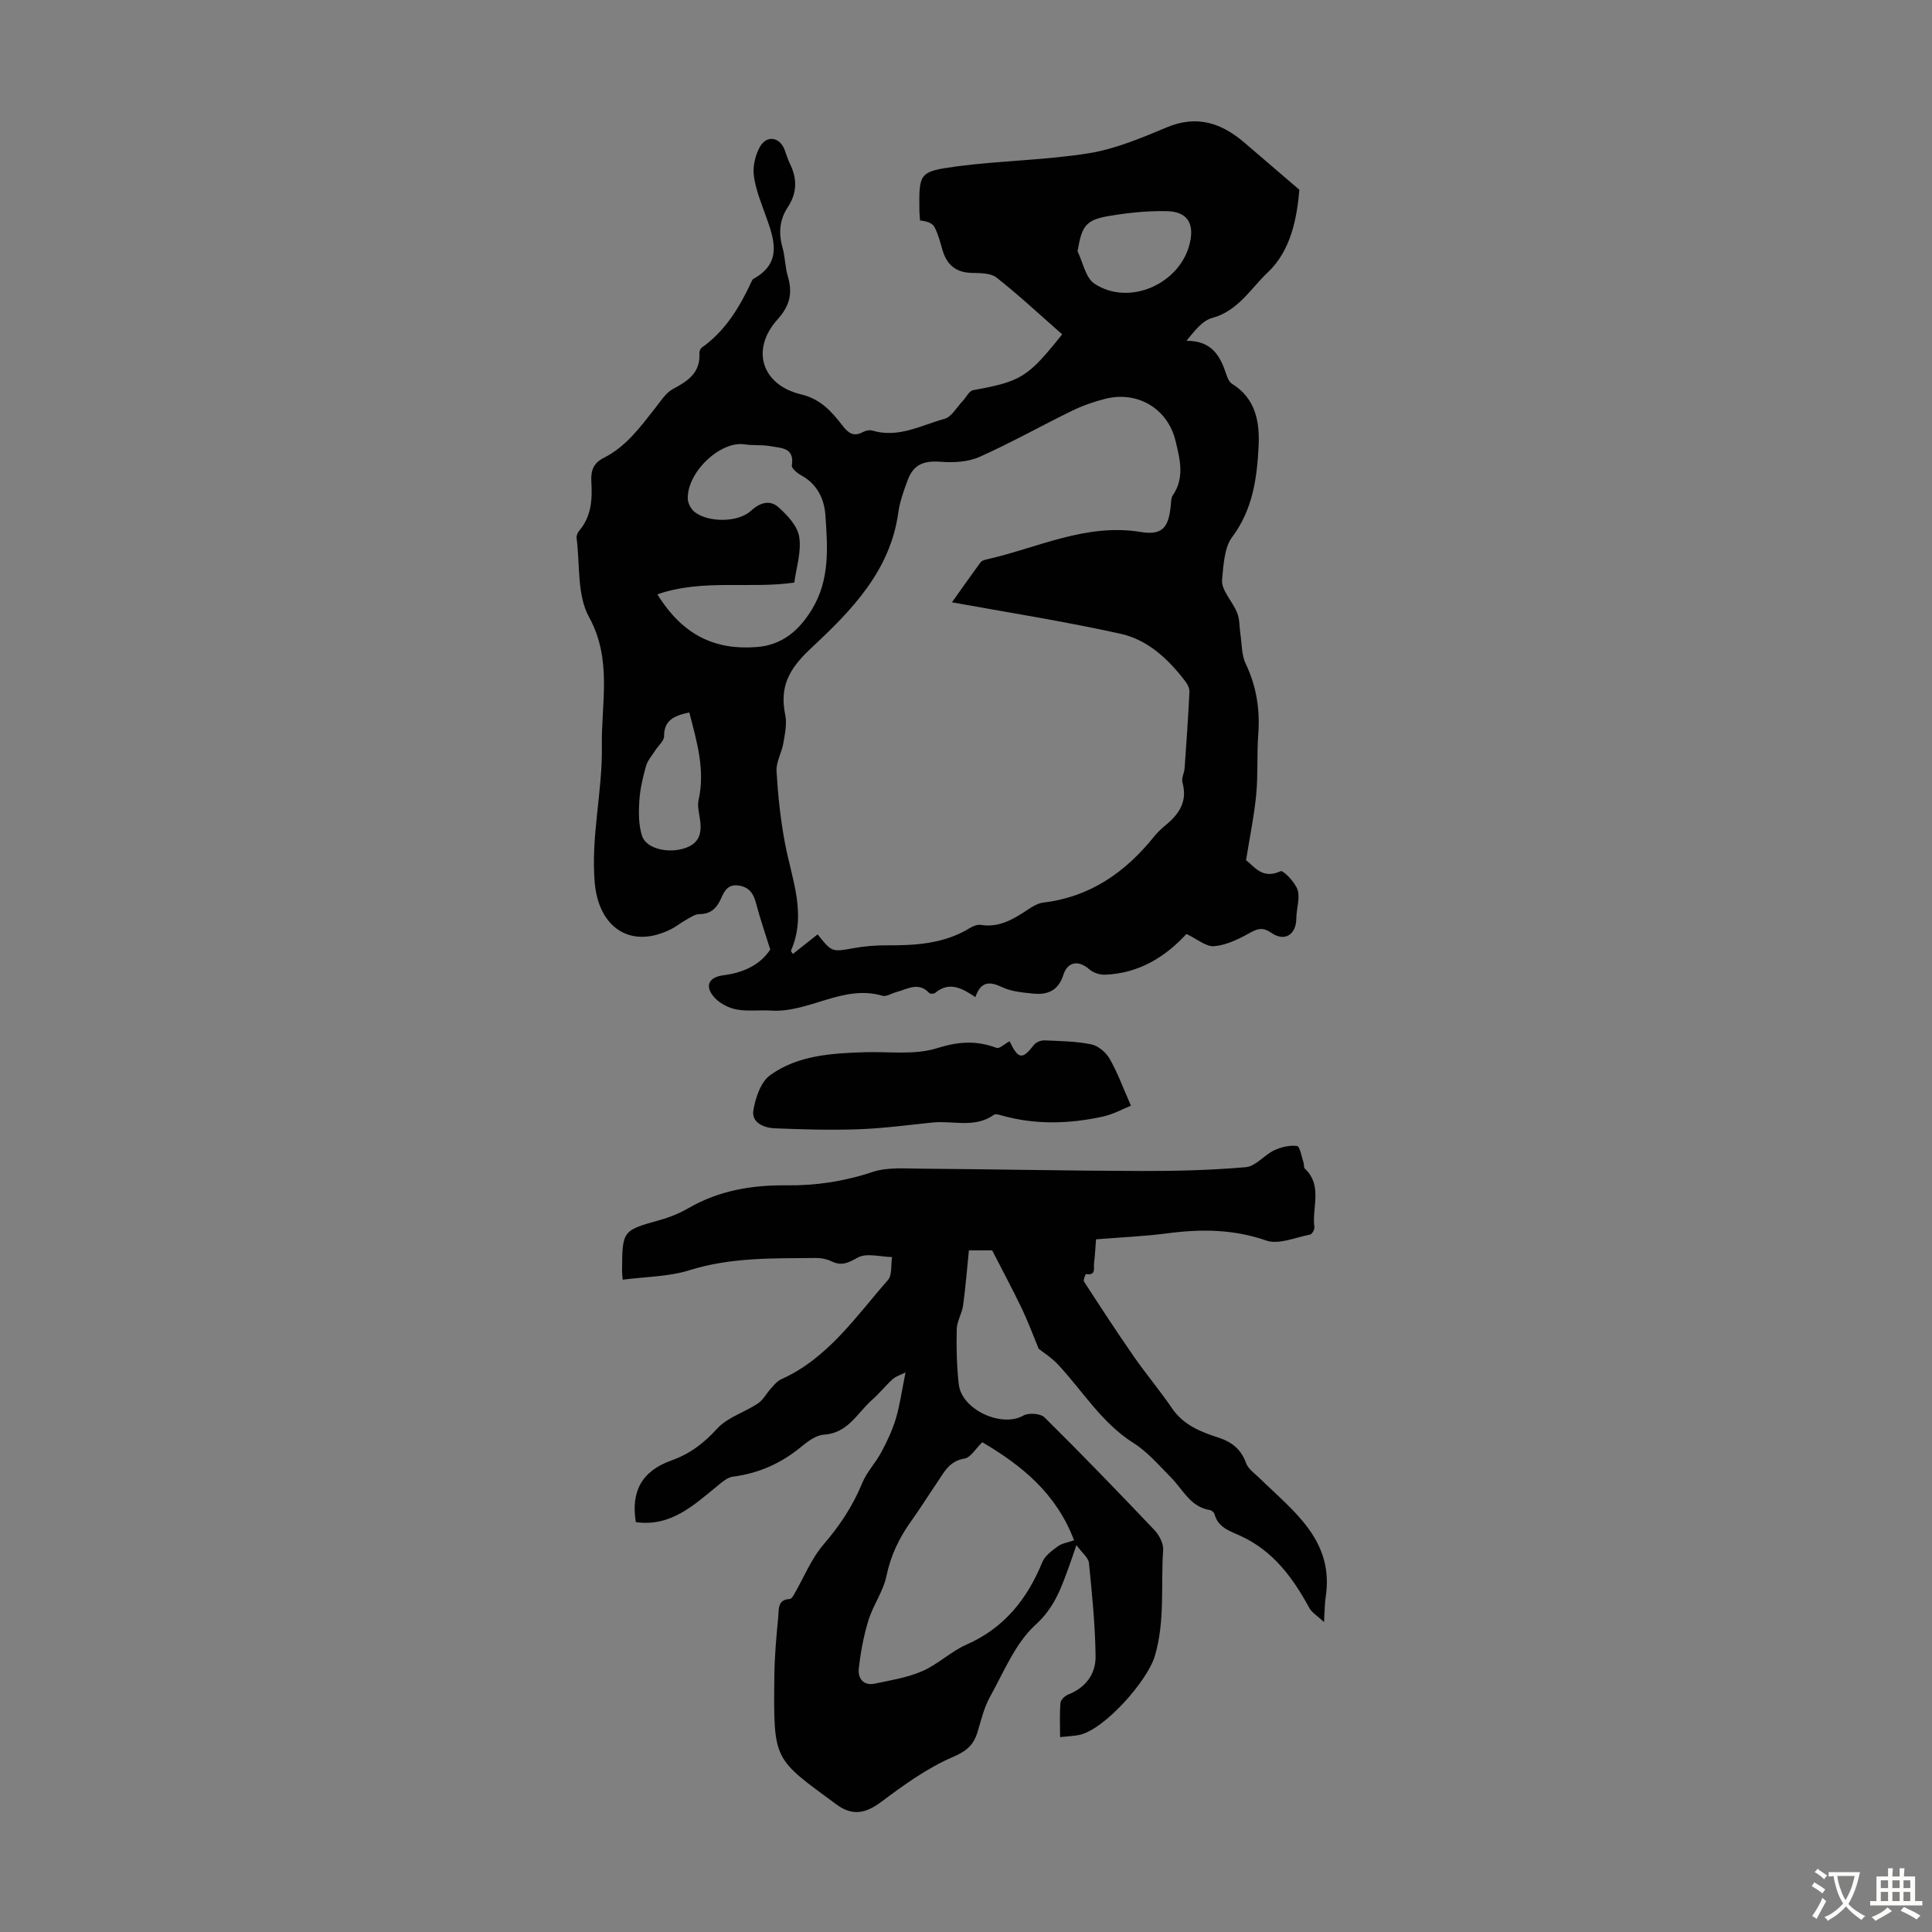
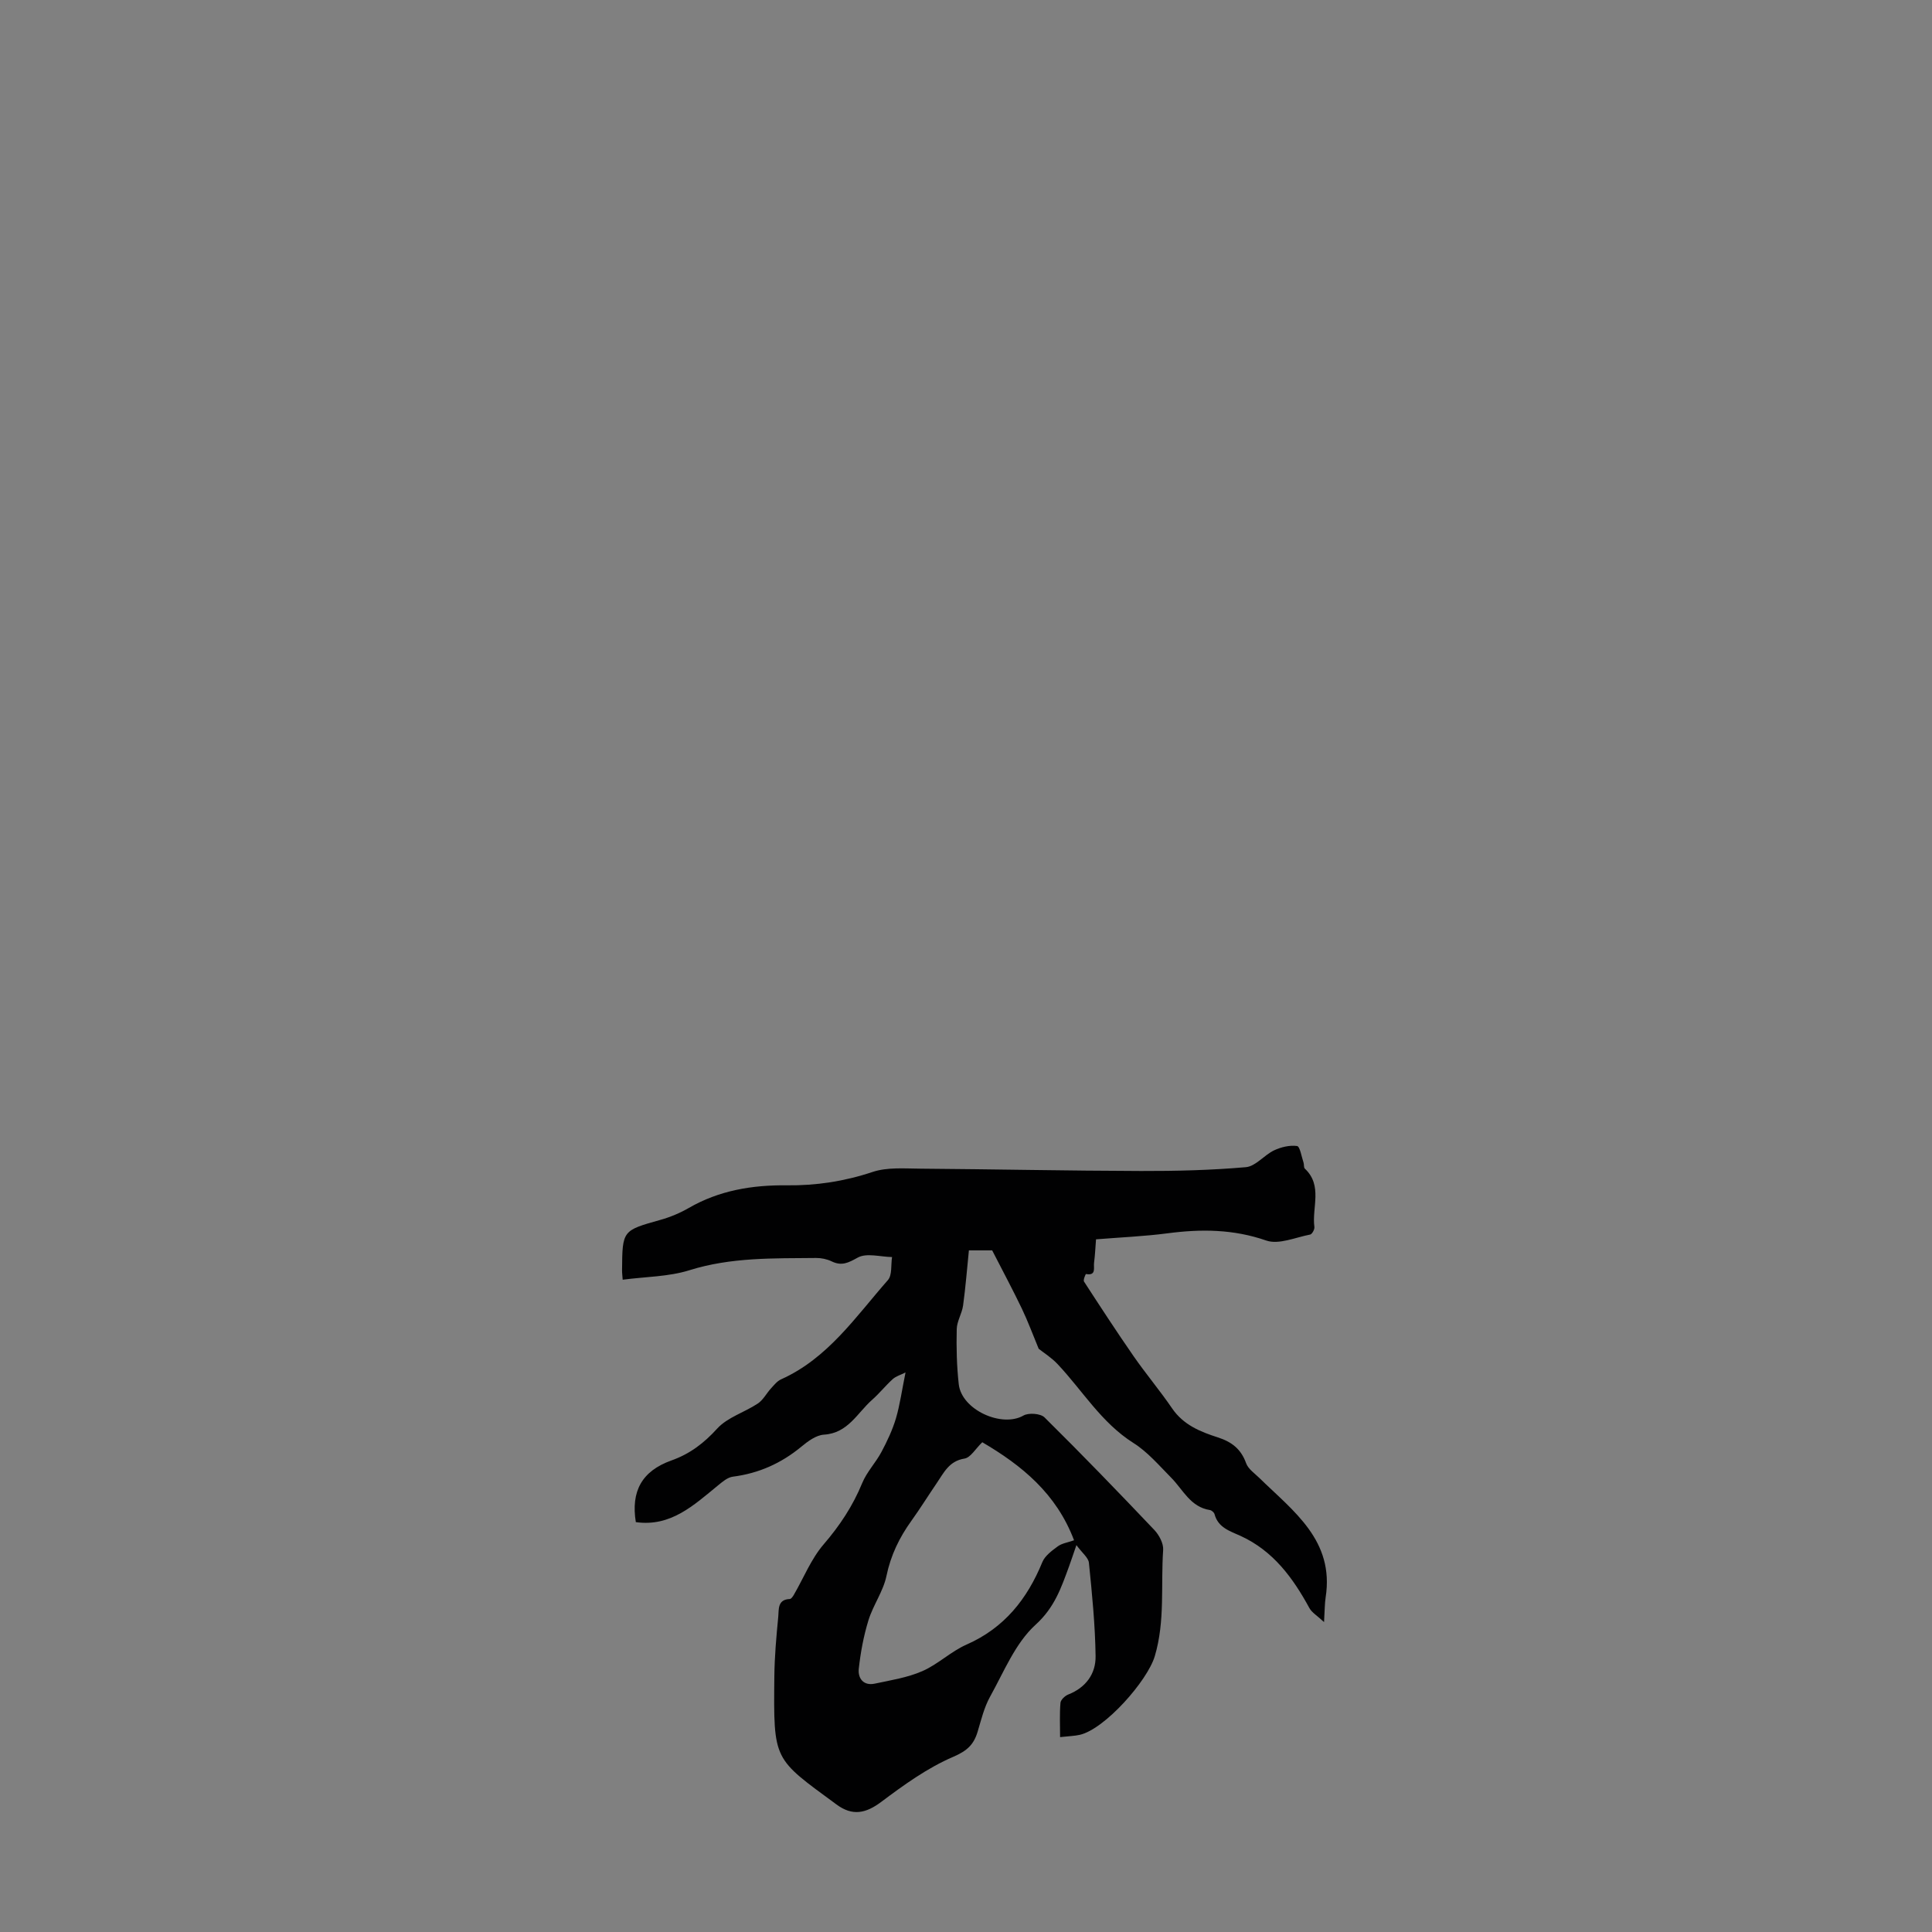
<svg xmlns="http://www.w3.org/2000/svg" enable-background="new 0 0 400 400" viewBox="0 0 400 400">
  <rect x="0" y="0" width="400" height="400" fill="#808080" stroke="none" />
  <g fill="#010102">
-     <path d="m245.64 193.37c-4.21 4.58-9.72 8.18-16.88 8.43-1.1.04-2.46-.43-3.28-1.15-2.18-1.9-4.46-1.57-5.33 1.21-.99 3.18-3.22 4.15-6.16 3.86-2.21-.22-4.58-.42-6.54-1.35-2.68-1.28-4.4-1.11-5.51 2.07-2.75-1.85-5.4-3.32-8.33-.87-.25.21-1.03.23-1.22.03-2.23-2.41-4.53-.8-6.81-.2-.97.25-2.07 1-2.88.76-8.19-2.4-15.21 3.59-23.12 3.07-2.34-.15-4.74.19-7.02-.22-1.59-.28-3.33-1.15-4.45-2.29-2.29-2.35-1.58-4.39 1.66-4.8 4.26-.54 7.67-2.23 9.7-5.33-1.07-3.44-2.11-6.41-2.9-9.45-.53-2.02-1.35-3.45-3.62-3.8-2.22-.34-2.98 1.12-3.66 2.67-.88 1.99-2.1 3.24-4.5 3.25-.99.01-2.01.79-2.97 1.32-.97.54-1.84 1.27-2.83 1.77-8.37 4.23-15.05-.22-15.86-9.63-.82-9.59 1.64-18.91 1.48-28.27-.15-8.8 2.2-17.88-2.66-26.7-2.51-4.55-1.86-10.85-2.57-16.37-.06-.48.21-1.12.54-1.5 2.55-2.98 2.73-6.55 2.51-10.16-.14-2.25.44-3.86 2.54-4.91 4.67-2.33 7.63-6.45 10.75-10.4 1.1-1.4 2.14-3.09 3.62-3.88 3.11-1.65 5.71-3.38 5.46-7.41-.02-.38.2-.94.5-1.15 4.89-3.47 7.84-8.39 10.3-13.68.09-.2.2-.45.37-.54 6.07-3.35 4.33-8.18 2.57-13.09-.98-2.73-2.11-5.49-2.47-8.32-.24-1.93.31-4.26 1.28-5.97 1.41-2.47 4.08-1.99 5.08.61.36.94.63 1.92 1.07 2.82 1.56 3.12 1.58 6.11-.4 9.1-1.7 2.57-1.94 5.35-1.09 8.34.55 1.92.52 4.01 1.09 5.93 1.03 3.48.48 6.07-2.14 8.99-5.61 6.25-3.21 13.57 4.92 15.5 4.01.95 6.32 3.56 8.57 6.48 1.15 1.49 2.26 2.36 4.17 1.33.56-.3 1.38-.5 1.96-.33 5.39 1.63 10.11-1.08 14.98-2.43 1.46-.4 2.5-2.37 3.71-3.63.75-.78 1.36-2.15 2.21-2.3 9.91-1.81 11.3-2.61 18.43-11.56-4.49-3.94-8.88-8.04-13.58-11.75-1.23-.97-3.43-.92-5.19-.97-3.3-.09-5.14-1.73-6.02-4.77-.46-1.61-.88-3.26-1.65-4.73-.41-.78-1.5-1.21-2.98-1.35-.05-.66-.13-1.31-.14-1.97-.08-7.83-.13-8.18 7.76-9.23 9.08-1.21 18.33-1.27 27.36-2.73 5.52-.89 10.89-3.18 16.11-5.36 6.22-2.6 11.29-.91 16.04 3.15 3.61 3.09 7.21 6.19 11.4 9.78-.48 5.62-1.67 12.51-6.5 17.06-3.52 3.32-6.18 8.04-11.55 9.48-2.04.55-3.66 2.69-5.32 4.73 5.27-.04 7.01 3.17 8.26 7 .23.71.62 1.58 1.2 1.93 5.01 3.08 5.73 8.15 5.46 13.15-.35 6.53-1.24 12.94-5.51 18.62-1.57 2.09-1.77 5.85-2.04 8.76-.21 2.17 2.19 4.5 3.13 6.88.53 1.34.44 2.91.66 4.37.32 2.06.23 4.32 1.09 6.13 2.25 4.7 2.99 9.51 2.61 14.66-.31 4.13-.03 8.3-.42 12.41-.42 4.4-1.33 8.75-2.11 13.62 1.69 1.29 3.39 4.05 7.16 2.28.51-.24 3.01 2.28 3.51 3.87.55 1.76-.25 3.91-.26 5.89-.02 3.37-2.39 4.94-5.2 2.99-1.92-1.34-3.04-.74-4.74.2-2.2 1.21-4.66 2.38-7.09 2.58-1.66.13-3.44-1.45-5.72-2.53zm-48.55-68.67c1.75-2.46 3.8-5.38 5.91-8.26.23-.32.75-.5 1.17-.6 10.58-2.35 20.58-7.57 32-5.7 4.53.74 5.81-.93 6.24-5.63.06-.66.05-1.45.4-1.95 2.52-3.66 1.47-7.54.57-11.28-1.61-6.69-7.85-10.38-14.5-8.72-2.36.59-4.71 1.41-6.89 2.47-6.43 3.13-12.67 6.66-19.2 9.57-2.36 1.05-5.33 1.21-7.97 1.01-3.5-.27-5.66.49-6.89 3.78-.81 2.19-1.63 4.44-1.95 6.73-1.66 12.2-9.89 20.46-18.1 28.13-4.58 4.27-6.5 7.93-5.3 13.8.38 1.86-.08 3.94-.41 5.87-.34 1.95-1.51 3.87-1.4 5.75.3 4.99.82 10 1.75 14.91 1.38 7.38 4.57 14.6 1.25 22.23-.05.11.17.33.38.7 1.74-1.38 3.44-2.72 5.13-4.06 2.98 3.74 2.97 3.66 7.49 2.85 2.19-.39 4.44-.59 6.67-.58 6.09.04 12.06-.3 17.45-3.63.63-.39 1.52-.71 2.21-.6 3.89.62 6.87-1.28 9.87-3.27.91-.61 1.97-1.22 3.02-1.35 9.67-1.15 16.95-6.23 22.9-13.6.7-.87 1.51-1.67 2.37-2.37 2.86-2.32 4.66-4.97 3.55-8.92-.24-.86.38-1.94.45-2.92.38-5.27.74-10.54 1-15.82.04-.71-.38-1.56-.83-2.15-3.51-4.61-7.79-8.64-13.45-9.88-11.6-2.57-23.38-4.42-34.89-6.51zm-60.99-1.65c5.33 8.59 12.03 11.58 20.61 10.91 5.14-.4 8.67-3.32 11.38-7.77 3.77-6.2 3.26-12.88 2.8-19.52-.23-3.36-1.7-6.46-5.01-8.26-.82-.44-2.04-1.47-1.94-2.05.59-3.76-2.25-3.57-4.41-3.98-1.74-.33-3.58-.11-5.34-.38-5-.77-11.89 5.66-11.8 11.22.02.96.68 2.22 1.46 2.81 2.88 2.19 8.99 2.17 11.65-.29 1.91-1.76 3.94-2.24 5.63-.76 1.87 1.65 3.99 3.92 4.34 6.18.48 3.06-.61 6.37-1.02 9.46-9.41 1.34-18.91-.82-28.35 2.43zm86.99-71.03c1.13 2.29 1.66 5.49 3.5 6.71 7.21 4.77 17.8.03 19.76-8.42.95-4.07-.53-6.49-4.73-6.59-3.98-.1-8.03.33-11.97.99-4.86.82-5.65 2.01-6.56 7.31zm-80.38 95.48c-3.3.71-5.23 1.69-5.22 4.92 0 .99-1.21 1.97-1.84 2.97-.67 1.06-1.59 2.07-1.91 3.24-.66 2.36-1.23 4.79-1.38 7.22-.15 2.39-.15 4.95.56 7.19.87 2.73 5.6 3.78 9.12 2.48 3.11-1.14 3.28-3.56 2.82-6.32-.19-1.17-.48-2.43-.23-3.54 1.4-6.25-.34-12.06-1.92-18.16z" />
    <path d="m187.48 284.15c-1.01.51-1.99.78-2.66 1.39-1.49 1.35-2.75 2.95-4.26 4.28-3.07 2.71-4.98 6.9-9.97 7.21-1.62.1-3.33 1.37-4.68 2.49-4.16 3.44-8.81 5.52-14.18 6.21-1.1.14-2.17 1.07-3.1 1.83-4.99 4.07-9.74 8.6-16.99 7.58-1.03-6.36 1.22-10.58 7.4-12.78 3.8-1.35 6.7-3.57 9.44-6.58 2.13-2.34 5.65-3.36 8.41-5.19 1.12-.74 1.8-2.12 2.74-3.14.63-.69 1.27-1.51 2.08-1.87 9.7-4.35 15.45-12.97 22.12-20.55.91-1.04.6-3.15.86-4.77-2.41-.04-5.28-.9-7.1.11-1.97 1.09-3.31 1.79-5.39.79-.97-.47-2.15-.72-3.23-.71-8.81.09-17.6-.17-26.24 2.54-4.31 1.35-9.05 1.33-13.81 1.96-.06-.9-.14-1.43-.13-1.95.06-8.29.08-8.23 7.95-10.44 2.03-.57 4.04-1.41 5.86-2.46 6.3-3.64 13.14-4.77 20.27-4.69 6.09.07 11.95-.82 17.79-2.77 3.06-1.02 6.63-.7 9.96-.68 15.2.11 30.4.44 45.61.48 7.24.02 14.51-.16 21.72-.79 2.02-.18 3.78-2.5 5.83-3.48 1.44-.68 3.23-1.11 4.76-.9.6.08.93 2.21 1.34 3.42.14.41.02 1.02.27 1.26 3.76 3.53 1.43 8.05 1.98 12.09.07.49-.48 1.48-.87 1.56-3.04.58-6.5 2.14-9.09 1.24-6.83-2.37-13.53-2.41-20.49-1.49-4.76.62-9.57.82-14.76 1.24-.13 1.64-.2 3.27-.41 4.88-.13.99.52 2.71-1.68 2.3-.05-.01-.61 1.24-.4 1.56 3.37 5.19 6.75 10.38 10.28 15.47 2.55 3.67 5.45 7.11 7.97 10.8 2.33 3.41 5.83 4.83 9.44 5.99 2.88.92 4.82 2.41 5.87 5.34.43 1.21 1.78 2.12 2.77 3.09 7.02 6.87 15.54 12.9 13.7 24.7-.2 1.3-.18 2.63-.33 5.11-1.45-1.35-2.52-1.96-3.03-2.89-3.41-6.26-7.49-11.84-14.22-14.93-2.2-1.01-4.67-1.7-5.42-4.51-.09-.36-.59-.8-.96-.86-4.04-.63-5.55-4.2-8.01-6.69-2.5-2.53-4.88-5.34-7.83-7.2-6.65-4.2-10.55-10.88-15.74-16.37-1.23-1.3-2.81-2.29-3.87-3.13-1.2-2.89-2.21-5.64-3.47-8.28-1.86-3.88-3.89-7.67-6.16-12.09-.75 0-2.48 0-4.82 0-.38 3.73-.68 7.57-1.2 11.39-.23 1.68-1.29 3.28-1.32 4.93-.09 3.79 0 7.62.42 11.39.59 5.3 8.92 9.06 13.4 6.48 1.07-.61 3.52-.43 4.35.38 7.72 7.63 15.27 15.44 22.74 23.31.99 1.05 1.92 2.79 1.83 4.13-.51 7.33.43 14.72-1.73 21.99-1.52 5.12-10.35 15.12-15.54 16.3-1.07.24-2.19.26-4.07.47 0-2.53-.12-4.83.08-7.1.05-.62.92-1.44 1.59-1.71 3.67-1.44 5.74-4.3 5.68-7.97-.09-6.44-.73-12.88-1.38-19.3-.11-1.08-1.4-2.04-2.59-3.67-.73 2.11-1.11 3.26-1.52 4.39-1.62 4.41-2.99 8.52-6.93 12.09-4.2 3.81-6.55 9.73-9.42 14.89-1.23 2.21-1.84 4.79-2.58 7.25-.8 2.68-2.17 3.97-5.05 5.21-5.32 2.28-10.2 5.8-14.88 9.31-3.23 2.43-6 2.99-9.29.56-13.09-9.64-13.05-8.88-12.87-26.48.04-4.13.41-8.27.81-12.39.14-1.49-.19-3.58 2.38-3.67.29-.01.64-.51.84-.86 2.04-3.51 3.58-7.44 6.18-10.46 3.34-3.88 6.03-7.94 7.97-12.66.94-2.31 2.8-4.23 3.99-6.46s2.29-4.57 3.01-6.98c.82-2.8 1.22-5.75 1.98-9.49zm15.89 14.45c-1.43 1.38-2.42 3.18-3.68 3.38-3.21.51-4.28 2.94-5.76 5.1-1.76 2.58-3.41 5.24-5.23 7.78-2.5 3.47-4.28 7.14-5.17 11.43-.66 3.18-2.76 6.03-3.73 9.18-1 3.25-1.63 6.66-2 10.04-.21 1.95.96 3.57 3.31 3.07 3.33-.71 6.78-1.25 9.85-2.59 3.24-1.41 5.92-4.08 9.16-5.5 7.81-3.44 12.55-9.42 15.69-17.08.54-1.31 1.98-2.36 3.2-3.26.84-.62 2.02-.78 3.36-1.25-3.65-9.68-10.83-15.51-19-20.3z" />
-     <path d="m209.02 215.58c1.83 3.79 2.64 3.85 5.07.73.43-.55 1.44-.94 2.17-.91 3.24.14 6.53.18 9.68.82 1.44.3 3.04 1.66 3.8 2.99 1.62 2.81 2.73 5.91 4.41 9.71-1.58.63-3.65 1.79-5.86 2.27-6.96 1.51-13.95 1.71-20.9-.24-.52-.15-1.27-.38-1.6-.15-3.96 2.85-8.46 1.17-12.7 1.6-5.09.52-10.18 1.22-15.29 1.4-5.81.21-11.64.04-17.46-.2-2.19-.09-4.76-1.19-4.37-3.66.42-2.62 1.53-5.93 3.49-7.34 5.72-4.12 12.7-4.53 19.57-4.75 5.01-.16 10.33.62 14.95-.83 4.44-1.4 8.18-1.64 12.37-.06.59.2 1.64-.83 2.67-1.38z" />
  </g>
-   <path d="m377.9 391.2c-.2.3-.4.5-.6.8-.7-.6-1.4-1-2.2-1.5.2-.3.4-.5.5-.8.6.4 1.4.8 2.3 1.5zm-1.8 6.1c-.2-.2-.5-.4-.9-.6.4-.6.8-1.2 1.2-1.9s.7-1.3.9-1.9c.3.3.5.5.8.7-.7 1.3-1.4 2.6-2 3.7zm2.2-9c-.3.3-.5.5-.6.8-.6-.6-1.3-1.1-2-1.5.3-.3.5-.5.6-.7.6.5 1.3.9 2 1.4zm.3.2v-.9h2 4.5c-.3 1.3-.6 2.5-1 3.6s-.9 2.1-1.4 3c.4.5 1 1 1.6 1.4s1.2.8 1.9 1.1c-.3.2-.5.4-.8.8-.4-.3-1-.7-1.6-1.2s-1.2-1.1-1.6-1.6c-.5.6-1.1 1.1-1.7 1.6s-1.4.9-2.1 1.4c-.1-.3-.3-.5-.7-.8.6-.2 1.2-.5 1.9-1s1.4-1.1 2-1.8c-.5-.8-.9-1.6-1.2-2.5s-.6-2-.8-3.2c-.4.1-.7.1-1 .1zm2.5 2.7c.3 1 .7 1.7 1 2.2.3-.5.6-1.1 1-2s.6-1.9.9-3h-3.2-.4c.1.9.3 1.8.7 2.8z" fill="#fcfbfa" />
-   <path d="m396.5 388.5v1.5 3.6h1.5v.9c-.4 0-1 0-1.7 0h-7.9c-.5 0-.9 0-1.2 0v-.9h1.3v-3.5c0-.7 0-1.2 0-1.6h2.4c0-.8 0-1.4 0-1.7h1c0 .3-.1.8-.1 1.7h1.5c0-.8 0-1.4 0-1.7h1c0 .3-.1.9-.1 1.7zm-8.2 9.2c-.2-.3-.5-.5-.8-.8.8-.3 1.4-.6 1.9-.9s1-.7 1.4-1.1c.3.3.6.5.9.8-1.6 1-2.8 1.6-3.4 2zm2.6-6.8v-1.6h-1.5v1.6zm0 2.7v-1.9h-1.5v1.9zm2.4-2.7v-1.6h-1.5v1.6zm0 2.7v-1.9h-1.5v1.9zm.2 2 .7-.8c.4.2.9.5 1.6.8s1.3.7 1.8 1c-.3.3-.5.5-.8.8-.4-.3-1.5-1-3.3-1.8zm2-4.7v-1.6h-1.4v1.6zm0 2.7v-1.9h-1.4v1.9z" fill="#fcfbfa" />
</svg>